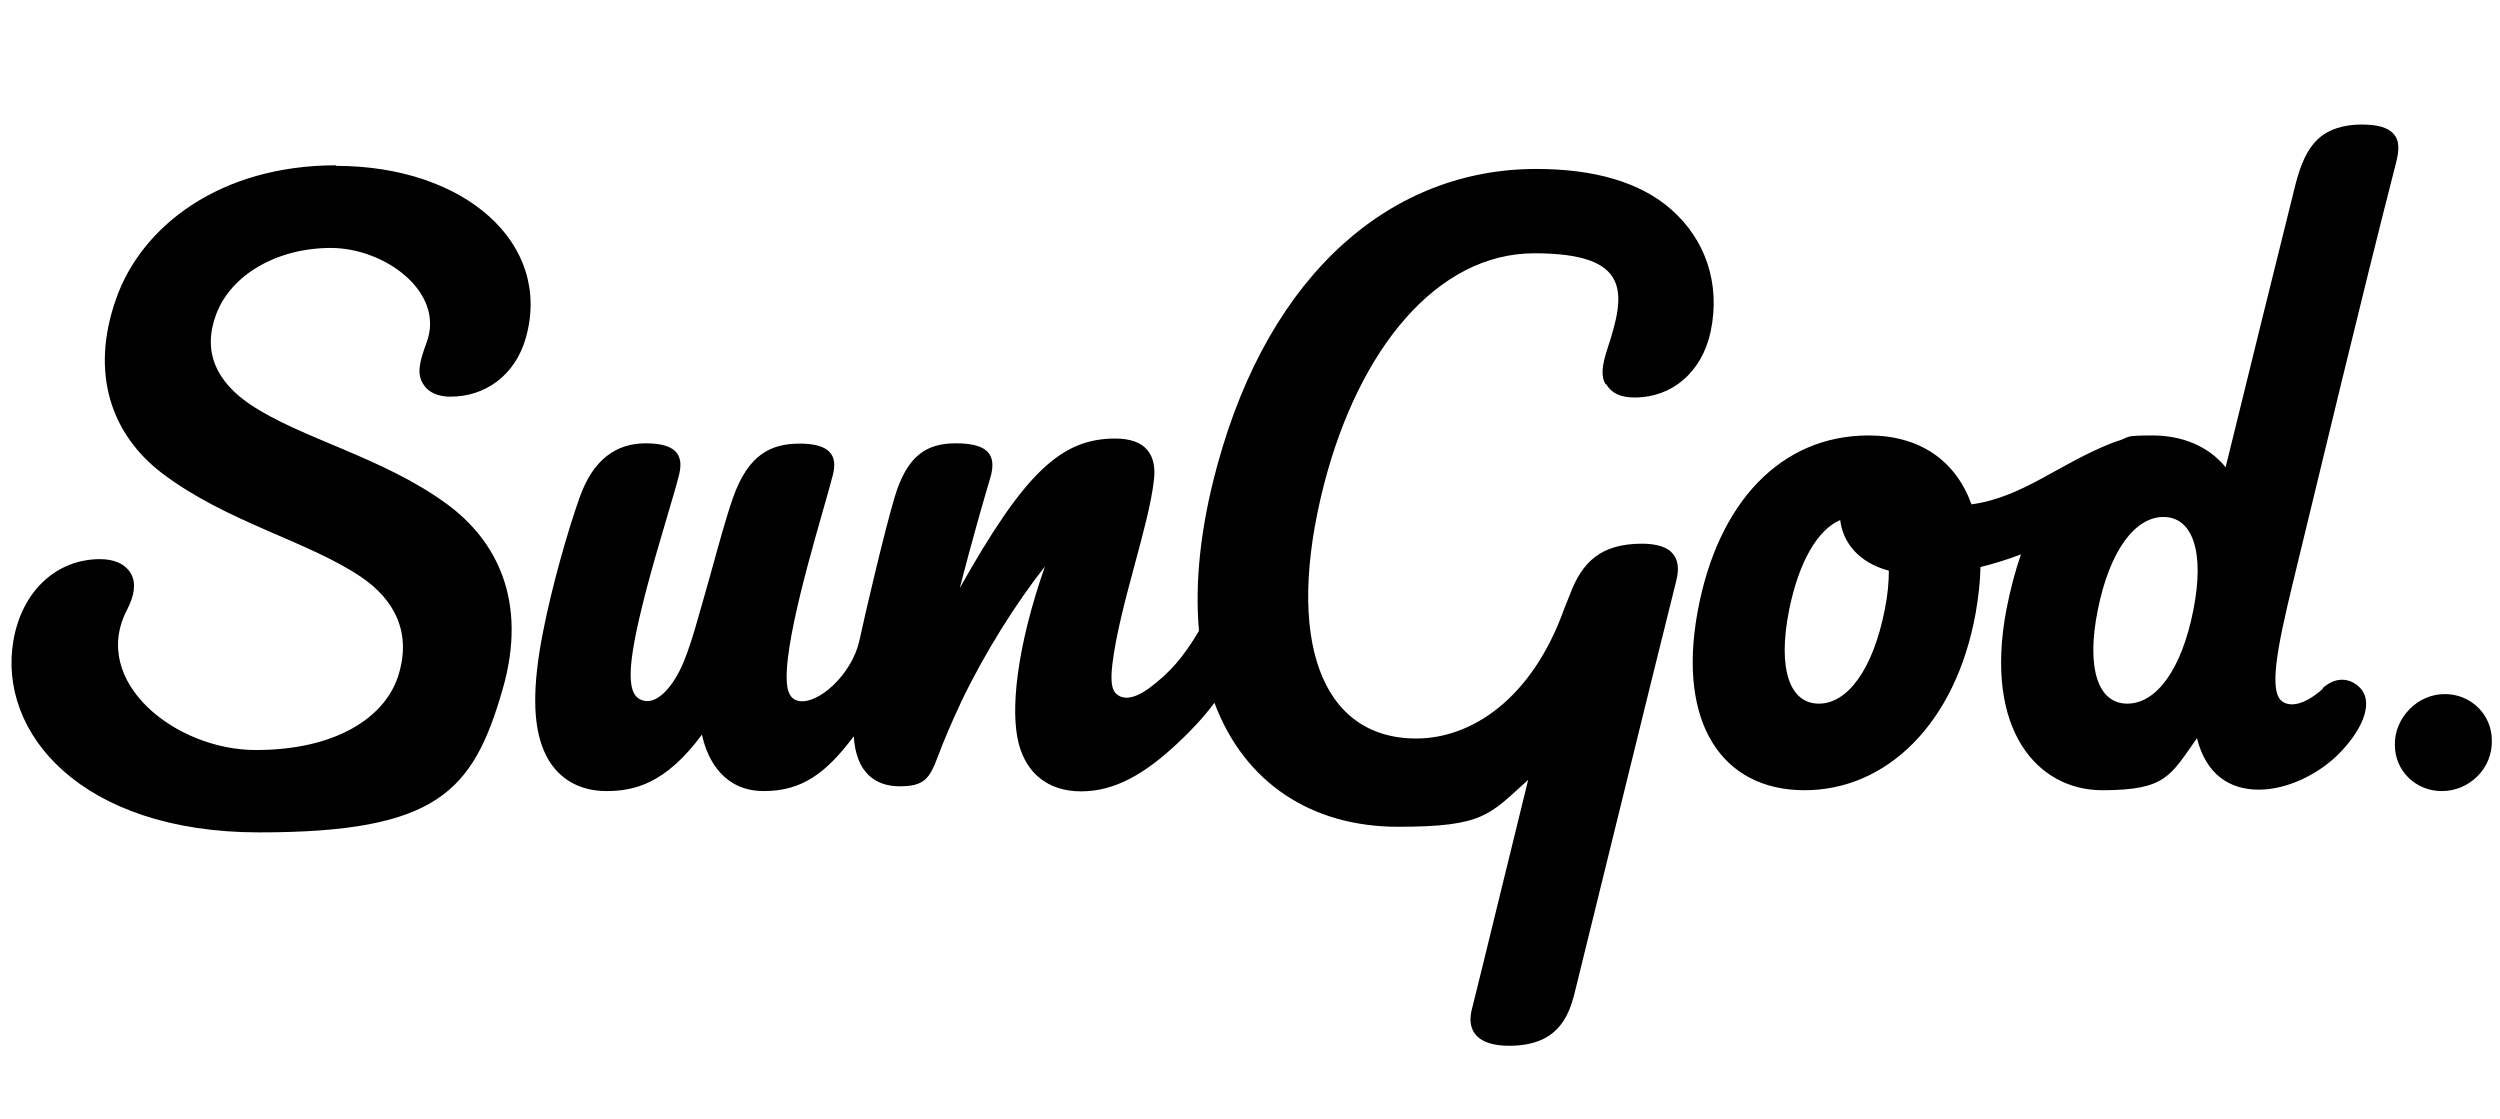
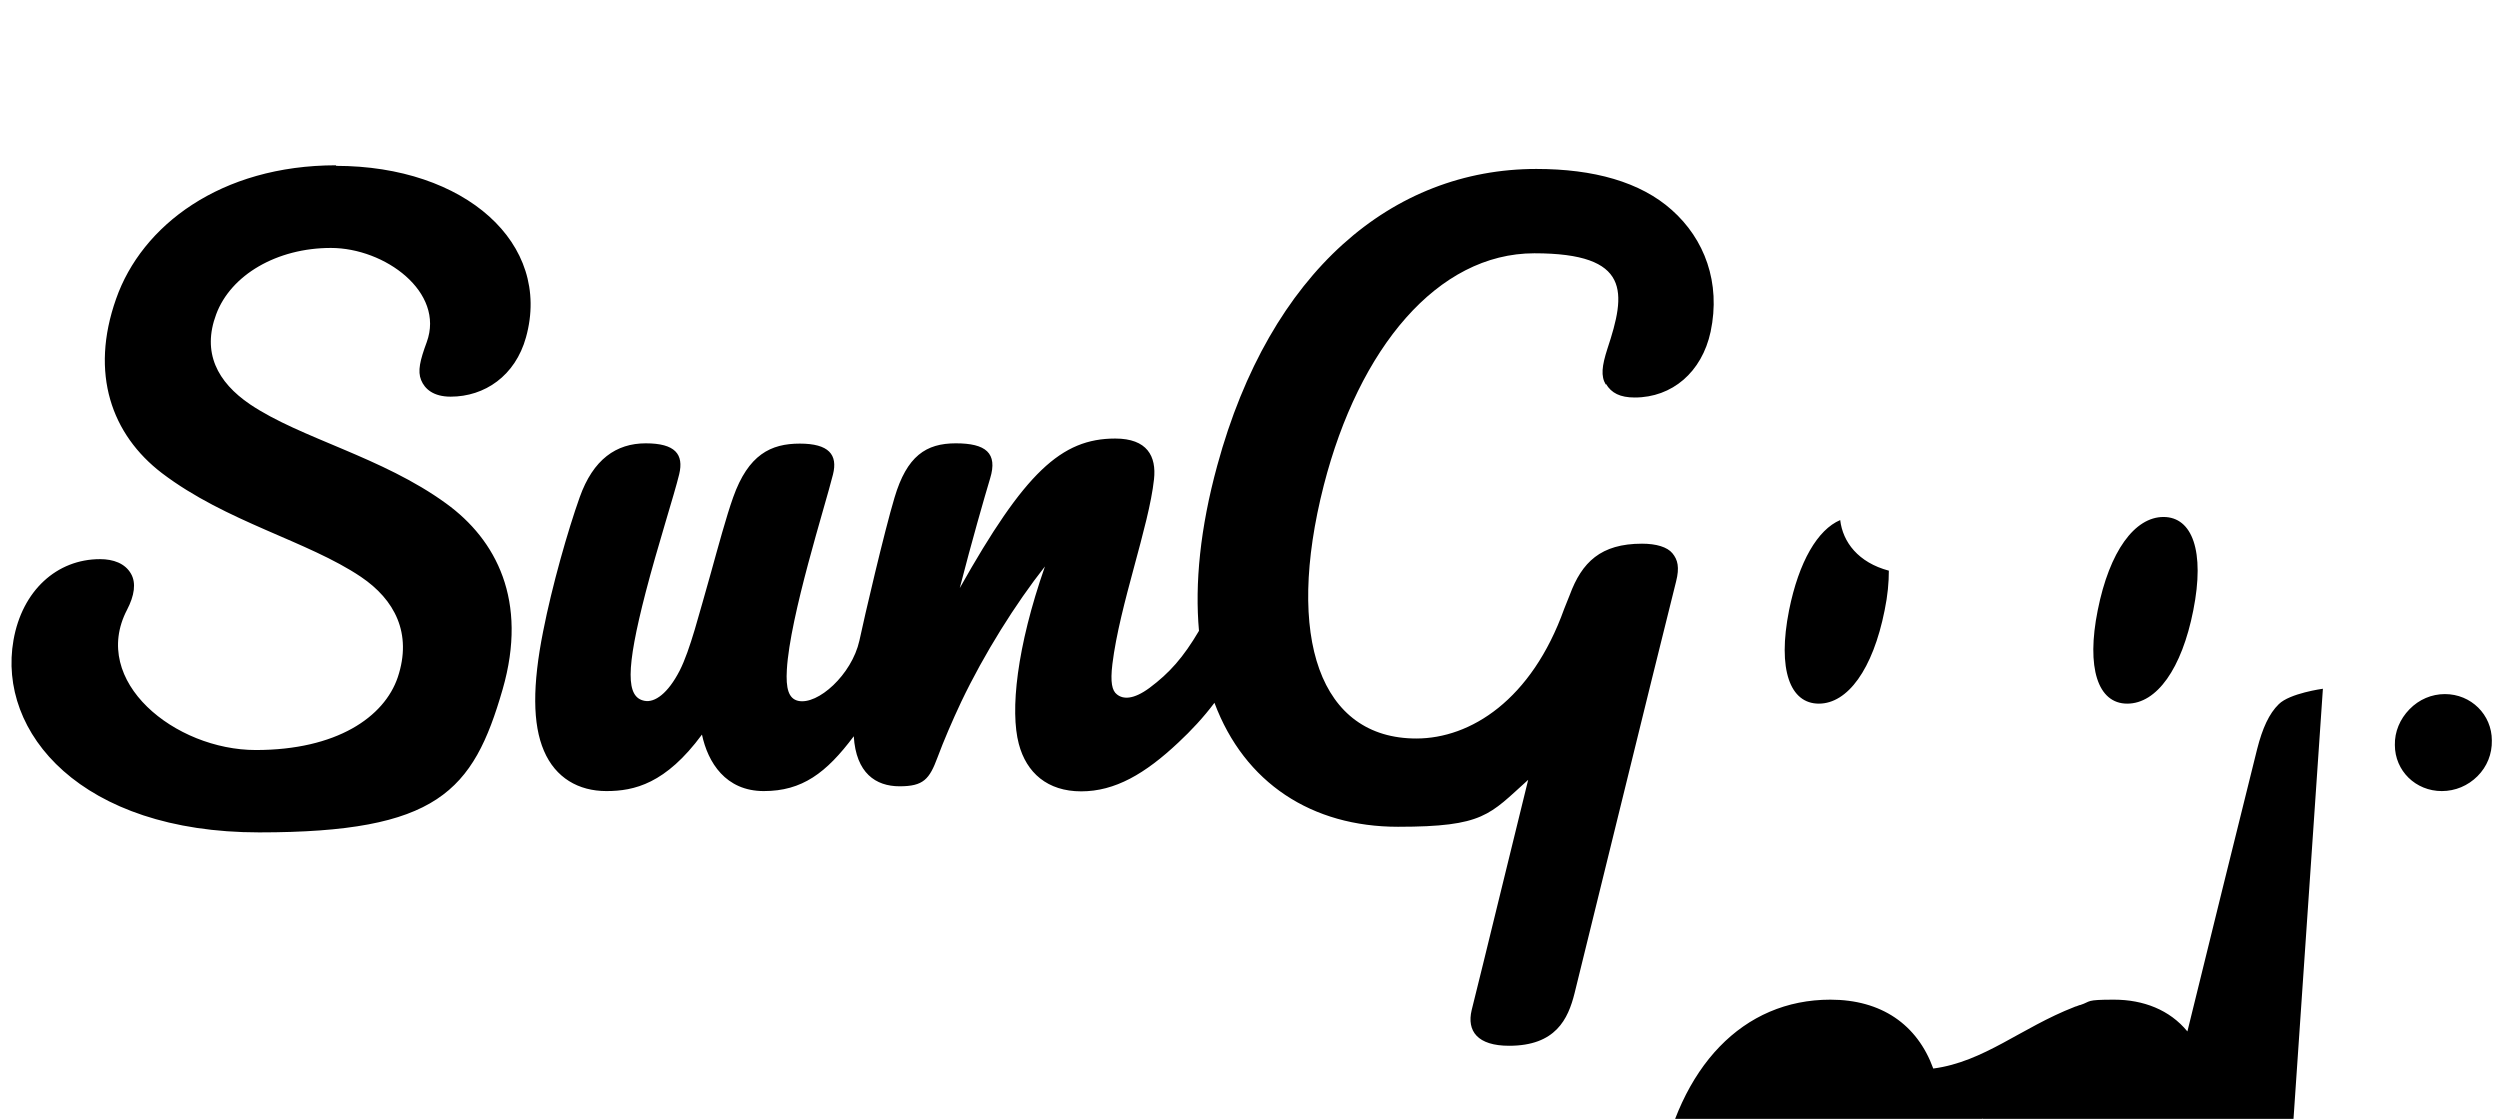
<svg xmlns="http://www.w3.org/2000/svg" viewBox="0 0 889.3 398" width="889.3" height="398">
-   <path d="M571.3 136.6c1.9 3.2 5 4.8 10.2 4.8 13.3 0 23.9-9 27-23.4 3.7-17.5-2.2-33-13.8-43.3-11.2-10-27.8-14.6-48.2-14.6-51.1 0-94.7 36.4-113.5 105.5-6.1 22.3-8 42-6.5 58.8-5.6 9.5-10.5 15-17.6 20.3-5.7 4.2-9.4 4.1-11.6 2.3-1.7-1.3-2.4-4.2-1.6-10.8 2.6-21.1 13-48.9 14.8-65.7.9-8.2-2.4-14.5-13.8-14.5-19.2 0-32.2 12.1-55.3 53.2 4.3-16.7 8.7-32 10.8-39 2.8-9.1-1.6-12.5-12.2-12.5s-17.4 4.5-21.8 19.3c-3.6 12-10.7 42.4-12.5 50.9-2.7 12.1-14.8 23-21.8 21.4-3.4-.8-4.4-4.4-4-11.1 1.1-19.1 13.6-58.1 16.4-69.4 1.8-7.1-1.5-11-11.8-11s-18.3 3.9-23.7 19.1c-2.4 6.7-5.4 17.8-7.9 26.8-4.3 15-7.4 27.5-11.1 34.8-4.2 8.2-8.9 11.5-12.5 10.8-6.6-1.2-6.8-10.9.4-38.7 4.2-16.2 10.2-34.8 11.9-41.9 1.7-7.1-1.4-11-11.9-11s-18.7 5.7-23.5 19.2c-4.2 11.8-9.8 31.4-13 47.7-3.8 19.1-3.8 33 .3 42.5 4.1 9.6 12.3 14.3 22.2 14.3s21.1-2.6 34-20.1c2.1 9.9 8.4 20.1 22 20.1s22.2-6.4 32-19.5c.8 13.1 7.8 17.8 16.3 17.8s10.6-2.5 13.5-10.3c2.2-5.9 5.2-12.9 8.4-19.7 8.2-17.2 19.4-35 29.8-48.2-10.1 28.9-12.4 51.4-9.3 63.1 2.7 10.3 10.2 16.9 22.2 16.9s22.7-6.2 34.6-17.4c4.5-4.2 8.9-8.9 12.8-14.1 10.7 28.6 34.7 44.1 65.3 44.1s32.5-4.3 46.3-16.7c-8 32.4-15 61.5-20.1 81.9-1.8 7.5 2.1 12.7 13.3 12.7 16.6 0 21-9.5 23.3-18.7 4.4-17.7 27.2-110.9 36.1-146.4 1.3-5.1.6-7.8-1.3-10.1-1.8-2.2-5.7-3.4-10.8-3.4-14.7 0-21.4 6.6-25.7 18.2-.3.9-1.7 4.1-2 5-11.6 32.4-33.3 46.1-52.6 46.1-34.2 0-46.8-35.7-32.9-90.1 12.5-48.7 40.4-82.5 74.9-82.5s32.6 14 26 33.9c-2 6.2-2.4 9.8-.6 12.8zM826.3 245c-7.1 6.3-11.8 6.2-14.2 4.7-5.3-3.2-2.1-19.2 3.6-42.7 10-41.1 24.1-100.3 36.6-149 1.3-5.1 1.1-8-.7-10.2-2.1-2.5-5.8-3.5-11.7-3.5s-11.8 1.6-15.7 5.5c-3.4 3.3-5.8 8.5-7.7 16-6.2 24.8-18.2 73.5-24.8 100.4-6.3-7.7-15.7-11.3-26.1-11.3s-8 .6-12 1.9c-.2 0-.5.1-.7.2-.3.1-.5.2-.8.3-.2 0-.4.1-.6.2-19 7.4-32.1 19.5-50.2 21.9-5.7-15.7-18.5-24.5-36.6-24.5-31 0-53.8 23.6-60.9 63.1-7.1 39.5 9 63.1 38.1 63.1s53.8-23.6 60.9-63.1c1-5.8 1.6-11.2 1.7-16.3 4.9-1.2 9.7-2.7 14.4-4.5-2 5.8-3.7 12.1-5.2 19.7-8.1 43.2 11.4 64.2 34.1 64.2s24.2-5.1 33.7-18.5c3.3 13.1 11.8 18.3 22 18.3s20.9-5.5 27.7-12c8.5-8.2 13.3-18.2 8.7-23.8-3-3.5-8.4-5.1-13.7-.3zm-155.9-27.9c-4.2 21.1-13.2 33.2-23.4 33.2s-14.8-12-10.6-33.2c3.5-17.4 10.2-28.7 18.2-32.1.9 7.8 6.4 15.1 17.3 18 0 4.1-.4 8.8-1.5 14.1zm109.8 0c-4.1 20.8-13 33.2-23.5 33.2s-14.6-12.8-10.5-33.2c4.2-21.1 13.2-33.2 23.4-33.2s14.8 12.1 10.6 33.2zM119.6 58.8c-41.2 0-69.2 21.5-78.3 47.5-9.4 26.6-1.6 48.3 16.3 62 22.9 17.4 51.8 24.1 70.8 36.9 12 8.1 18.3 20.1 13.1 35.7-4.8 14.2-21.8 25.9-50.5 25.9s-59.1-24.4-45.8-49.9c2.6-5 3.3-9.5 1.4-12.8-2.1-3.7-6.3-5.2-11-5.2-15.4 0-27.7 11.2-30.8 28.8-5.8 32.9 24 68.4 87.4 68.4s76.1-14.5 86.6-50.9c9.1-31.6-2.3-53.2-20.1-66.1-22.8-16.6-51.7-23.1-69.8-35.3-11.6-7.9-17.1-18.4-12-32 5.2-14 21.6-23.6 40.8-23.6s40.6 15.7 34.1 33.5c-2.4 6.5-3.3 10.3-2 13.5 1.3 3.2 4.4 5.9 10.5 5.9 12.1 0 23-7.4 26.8-21.1 9.3-33.4-21.7-61-67.6-61zM869.7 246.9c-4.7 0-9.2 1.9-12.6 5.4s-5.3 8-5.2 12.7c0 9.2 7.4 16.4 16.7 16.4 4.8 0 9.3-1.9 12.7-5.3 3.4-3.4 5.2-7.9 5.1-12.7 0-9.2-7.4-16.5-16.7-16.5z" />
+   <path d="M571.3 136.6c1.9 3.2 5 4.8 10.2 4.8 13.3 0 23.9-9 27-23.4 3.7-17.5-2.2-33-13.8-43.3-11.2-10-27.8-14.6-48.2-14.6-51.1 0-94.7 36.4-113.5 105.5-6.1 22.3-8 42-6.5 58.8-5.6 9.5-10.5 15-17.6 20.3-5.7 4.2-9.4 4.1-11.6 2.3-1.7-1.3-2.4-4.2-1.6-10.8 2.6-21.1 13-48.9 14.8-65.7.9-8.2-2.4-14.5-13.8-14.5-19.2 0-32.2 12.1-55.3 53.2 4.3-16.7 8.7-32 10.8-39 2.8-9.1-1.6-12.5-12.2-12.5s-17.4 4.5-21.8 19.3c-3.6 12-10.7 42.4-12.5 50.9-2.7 12.1-14.8 23-21.8 21.4-3.4-.8-4.4-4.4-4-11.1 1.1-19.1 13.6-58.1 16.4-69.4 1.8-7.1-1.5-11-11.8-11s-18.3 3.9-23.7 19.1c-2.4 6.7-5.4 17.8-7.9 26.8-4.3 15-7.4 27.5-11.1 34.8-4.2 8.2-8.9 11.5-12.5 10.8-6.6-1.2-6.8-10.9.4-38.7 4.2-16.2 10.2-34.8 11.9-41.9 1.7-7.1-1.4-11-11.9-11s-18.7 5.7-23.5 19.2c-4.2 11.8-9.8 31.4-13 47.7-3.8 19.1-3.8 33 .3 42.5 4.1 9.6 12.3 14.3 22.2 14.3s21.1-2.6 34-20.1c2.1 9.9 8.4 20.1 22 20.1s22.2-6.4 32-19.5c.8 13.1 7.8 17.8 16.3 17.8s10.6-2.5 13.5-10.3c2.2-5.9 5.2-12.9 8.4-19.7 8.2-17.2 19.4-35 29.8-48.2-10.1 28.9-12.4 51.4-9.3 63.1 2.7 10.3 10.2 16.9 22.2 16.9s22.7-6.2 34.6-17.4c4.5-4.2 8.9-8.9 12.8-14.1 10.7 28.6 34.7 44.1 65.3 44.1s32.5-4.3 46.3-16.7c-8 32.4-15 61.5-20.1 81.9-1.8 7.5 2.1 12.7 13.3 12.7 16.6 0 21-9.5 23.3-18.7 4.4-17.7 27.2-110.9 36.1-146.4 1.3-5.1.6-7.8-1.3-10.1-1.8-2.2-5.7-3.4-10.8-3.4-14.7 0-21.4 6.6-25.7 18.2-.3.9-1.7 4.1-2 5-11.6 32.4-33.3 46.1-52.6 46.1-34.2 0-46.8-35.7-32.9-90.1 12.5-48.7 40.4-82.5 74.9-82.5s32.6 14 26 33.9c-2 6.2-2.4 9.8-.6 12.8zM826.3 245s-11.8 1.6-15.7 5.5c-3.4 3.3-5.8 8.5-7.7 16-6.2 24.8-18.2 73.5-24.8 100.4-6.3-7.7-15.7-11.3-26.1-11.3s-8 .6-12 1.9c-.2 0-.5.1-.7.2-.3.1-.5.2-.8.3-.2 0-.4.1-.6.2-19 7.4-32.1 19.5-50.2 21.9-5.7-15.7-18.5-24.5-36.6-24.5-31 0-53.8 23.6-60.9 63.1-7.1 39.5 9 63.1 38.1 63.1s53.8-23.6 60.9-63.1c1-5.8 1.6-11.2 1.7-16.3 4.9-1.2 9.7-2.7 14.4-4.5-2 5.8-3.7 12.1-5.2 19.7-8.1 43.2 11.4 64.2 34.1 64.2s24.2-5.1 33.7-18.5c3.3 13.1 11.8 18.3 22 18.3s20.9-5.5 27.7-12c8.5-8.2 13.3-18.2 8.7-23.8-3-3.5-8.4-5.1-13.7-.3zm-155.9-27.9c-4.2 21.1-13.2 33.2-23.4 33.2s-14.8-12-10.6-33.2c3.5-17.4 10.2-28.7 18.2-32.1.9 7.8 6.4 15.1 17.3 18 0 4.1-.4 8.8-1.5 14.1zm109.8 0c-4.1 20.8-13 33.2-23.5 33.2s-14.6-12.8-10.5-33.2c4.2-21.1 13.2-33.2 23.4-33.2s14.8 12.1 10.6 33.2zM119.6 58.8c-41.2 0-69.2 21.5-78.3 47.5-9.4 26.6-1.6 48.3 16.3 62 22.9 17.4 51.8 24.1 70.8 36.9 12 8.1 18.3 20.1 13.1 35.7-4.8 14.2-21.8 25.9-50.5 25.9s-59.1-24.4-45.8-49.9c2.6-5 3.3-9.5 1.4-12.8-2.1-3.7-6.3-5.2-11-5.2-15.4 0-27.7 11.2-30.8 28.8-5.8 32.9 24 68.4 87.4 68.4s76.1-14.5 86.6-50.9c9.1-31.6-2.3-53.2-20.1-66.1-22.8-16.6-51.7-23.1-69.8-35.3-11.6-7.9-17.1-18.4-12-32 5.2-14 21.6-23.6 40.8-23.6s40.6 15.7 34.1 33.5c-2.4 6.5-3.3 10.3-2 13.5 1.3 3.2 4.4 5.9 10.5 5.9 12.1 0 23-7.4 26.8-21.1 9.3-33.4-21.7-61-67.6-61zM869.7 246.9c-4.7 0-9.2 1.9-12.6 5.4s-5.3 8-5.2 12.7c0 9.2 7.4 16.4 16.7 16.4 4.8 0 9.3-1.9 12.7-5.3 3.4-3.4 5.2-7.9 5.1-12.7 0-9.2-7.4-16.5-16.7-16.5z" />
</svg>